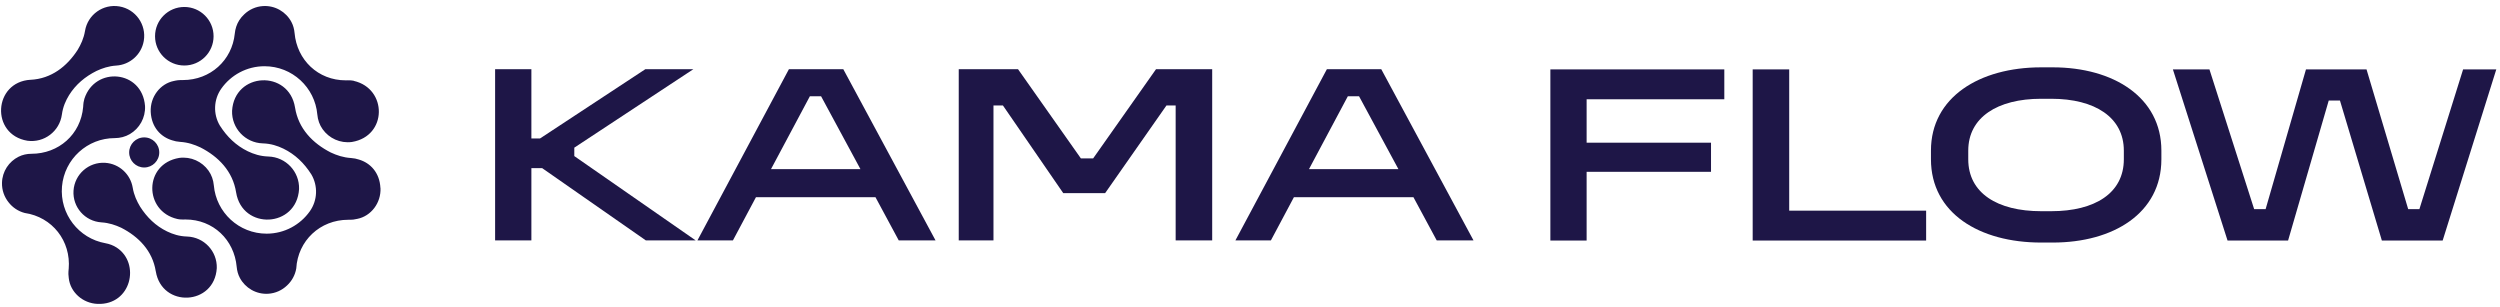
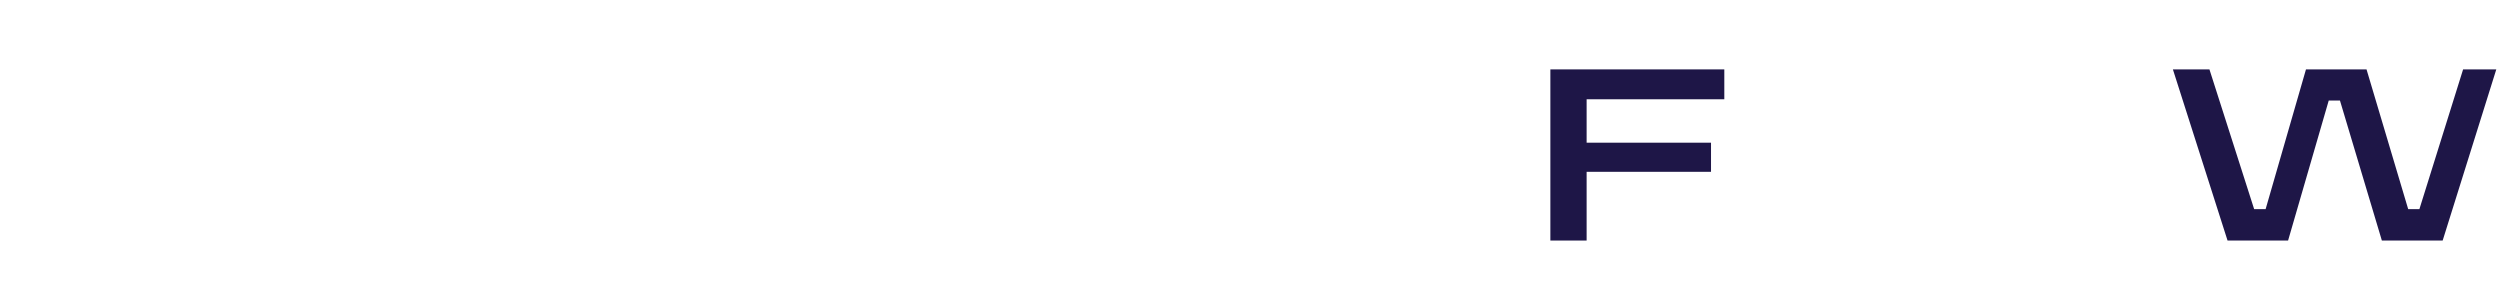
<svg xmlns="http://www.w3.org/2000/svg" width="236" height="29" viewBox="0 0 236 29" fill="none">
-   <path d="M50.163 6.534V13.069H50.983L60.918 6.534H65.451L54.214 13.939V14.734L65.669 22.693H60.966L51.176 15.869H50.163V22.693H46.738V6.534H50.163ZM79.608 6.534L88.314 22.693H84.841L82.646 18.618H71.361L69.189 22.693H65.839L74.473 6.534H79.611H79.608ZM72.784 15.964H81.225L77.511 9.089H76.451L72.784 15.964ZM96.102 6.534L102.035 14.952H103.194L109.127 6.534H114.431V22.693H110.982V9.959H110.112L104.325 18.231H100.37L94.678 9.959H93.784V22.693H90.505V6.534H96.099H96.102ZM130.392 6.534L139.098 22.693H135.625L133.43 18.618H122.144L119.973 22.693H116.623L125.257 6.534H130.396H130.392ZM123.569 15.964H132.009L128.295 9.089H127.235L123.569 15.964Z" fill="#1E1647" />
  <path d="M162.775 6.551V9.371H149.777V13.47H161.52V16.219H149.777V22.707H146.355V6.551H162.775Z" fill="#1E1647" />
-   <path d="M168.901 6.551V19.886H181.827V22.707H165.453V6.551H168.901Z" fill="#1E1647" />
-   <path d="M193.785 6.357H192.678C186.867 6.357 182.282 9.177 182.282 14.217V15.036C182.282 20.124 186.863 22.897 192.678 22.897H193.785C199.5 22.897 204.034 20.124 204.034 15.036V14.217C204.034 9.177 199.5 6.357 193.785 6.357ZM200.49 15.04C200.49 18.224 197.764 19.937 193.642 19.937H192.678C188.552 19.937 185.803 18.224 185.803 15.04V14.221C185.803 11.084 188.552 9.324 192.678 9.324H193.642C197.768 9.324 200.49 11.084 200.49 14.221V15.04Z" fill="#1E1647" />
  <path d="M208.571 6.551L212.791 19.74H213.875L217.684 6.551H223.4L227.332 19.74H228.392L232.517 6.551H235.65L230.587 22.707H224.848L220.892 9.49H219.832L215.995 22.707H210.28L205.121 6.551H208.571Z" fill="#1E1647" />
-   <path d="M2.893 7.533C4.846 7.431 6.318 6.272 7.327 4.715C7.636 4.199 7.905 3.635 8.027 2.911C8.285 1.375 9.74 0.345 11.272 0.607C12.805 0.868 13.834 2.323 13.573 3.856C13.348 5.167 12.251 6.112 10.976 6.19C10.242 6.238 9.655 6.445 9.108 6.697C8.041 7.23 7.154 7.964 6.518 8.984C6.206 9.497 5.944 10.068 5.842 10.812C5.628 12.396 4.167 13.504 2.587 13.286C-0.917 12.705 -0.628 7.73 2.889 7.529L2.893 7.533ZM14.707 25.612C15.275 29.089 20.253 28.858 20.464 25.31C20.512 23.713 19.258 22.381 17.66 22.329C16.906 22.306 16.311 22.105 15.771 21.847C14.694 21.324 13.868 20.515 13.226 19.509C12.917 18.992 12.648 18.428 12.526 17.704C12.312 16.447 11.258 15.454 9.93 15.37C8.377 15.271 7.042 16.447 6.94 18C6.841 19.553 8.017 20.889 9.57 20.991C10.304 21.038 10.892 21.245 11.439 21.497C13.09 22.34 14.398 23.679 14.704 25.612H14.707ZM17.399 0.658C15.873 0.658 14.636 1.895 14.636 3.421C14.636 4.947 15.873 6.184 17.399 6.184C18.925 6.184 20.161 4.947 20.161 3.421C20.161 1.895 18.925 0.658 17.399 0.658ZM13.613 12.97C12.828 12.97 12.193 13.606 12.193 14.391C12.193 15.176 12.828 15.811 13.613 15.811C14.398 15.811 15.034 15.176 15.034 14.391C15.034 13.606 14.398 12.97 13.613 12.97ZM33.417 7.631C33.319 7.608 33.166 7.591 33.064 7.584C32.935 7.574 32.741 7.584 32.636 7.584C30.026 7.584 28.035 5.664 27.807 3.115C27.773 2.751 27.681 2.394 27.508 2.072C27.002 1.12 25.972 0.501 24.827 0.573C24.137 0.617 23.522 0.906 23.057 1.351C22.873 1.521 22.713 1.711 22.581 1.919C22.343 2.296 22.207 2.727 22.163 3.173C21.912 5.691 19.859 7.557 17.27 7.557C17.117 7.557 16.944 7.557 16.794 7.574C16.665 7.587 16.519 7.621 16.42 7.642C15.122 7.896 14.157 9.15 14.228 10.571C14.303 12.029 15.19 12.93 16.25 13.245C16.485 13.324 16.733 13.375 16.991 13.392C17.749 13.439 18.354 13.653 18.918 13.915C20.624 14.785 21.976 16.168 22.289 18.163C22.873 21.752 28.011 21.514 28.232 17.85C28.283 16.202 26.988 14.826 25.34 14.775C24.562 14.751 23.947 14.544 23.39 14.279C22.278 13.738 21.425 12.906 20.763 11.866C20.763 11.862 20.756 11.855 20.753 11.852C20.11 10.768 20.161 9.399 20.889 8.369C21.793 7.088 23.288 6.252 24.973 6.252C27.586 6.252 29.73 8.253 29.955 10.809C29.999 11.308 30.165 11.794 30.458 12.202C31.066 13.055 32.112 13.551 33.224 13.402C36.584 12.845 36.574 8.369 33.407 7.638L33.417 7.631ZM6.481 25.398C6.467 25.551 6.454 25.724 6.457 25.874C6.46 26.003 6.481 26.153 6.491 26.251C6.63 27.567 7.796 28.637 9.22 28.688C12.393 28.803 13.277 24.861 11.021 23.376C10.694 23.162 10.324 23.026 9.943 22.958C7.426 22.506 5.628 20.199 5.852 17.602C6.08 14.999 8.261 13.038 10.827 13.038C11.33 13.038 11.826 12.912 12.258 12.658C13.161 12.127 13.746 11.125 13.691 10.007C13.43 6.608 8.972 6.231 7.966 9.32C7.935 9.415 7.901 9.568 7.888 9.667C7.867 9.796 7.857 9.99 7.85 10.095C7.623 12.698 5.533 14.517 2.967 14.517C2.546 14.517 2.128 14.608 1.754 14.795C0.847 15.247 0.211 16.178 0.188 17.262C0.171 17.952 0.405 18.591 0.806 19.094C1.187 19.587 1.72 19.944 2.332 20.104C4.931 20.484 6.715 22.744 6.484 25.395L6.481 25.398ZM35.911 17.738C35.837 16.28 34.95 15.38 33.89 15.064C33.655 14.986 33.407 14.934 33.149 14.918C32.391 14.87 31.786 14.656 31.222 14.394C29.516 13.524 28.164 12.141 27.851 10.146C27.267 6.557 22.129 6.795 21.908 10.459C21.857 12.107 23.152 13.483 24.8 13.534C25.578 13.558 26.193 13.765 26.75 14.031C27.861 14.571 28.714 15.403 29.377 16.443C29.377 16.447 29.384 16.454 29.387 16.457C30.029 17.541 29.979 18.911 29.251 19.94C28.347 21.222 26.852 22.058 25.167 22.058C22.554 22.058 20.41 20.056 20.185 17.5C20.141 17.001 19.975 16.515 19.682 16.107C19.074 15.254 18.027 14.758 16.916 14.907C13.556 15.465 13.566 19.94 16.733 20.671C16.831 20.695 16.984 20.712 17.086 20.719C17.215 20.729 17.409 20.719 17.514 20.719C20.124 20.719 22.115 22.639 22.343 25.188C22.377 25.551 22.469 25.908 22.642 26.231C23.148 27.182 24.178 27.801 25.323 27.73C26.013 27.685 26.628 27.396 27.093 26.951C27.549 26.53 27.861 25.966 27.967 25.344C28.12 22.72 30.213 20.746 32.877 20.746C33.03 20.746 33.203 20.746 33.353 20.729C33.482 20.715 33.628 20.681 33.727 20.661C35.025 20.406 35.99 19.152 35.918 17.731L35.911 17.738Z" fill="#1E1647" />
</svg>